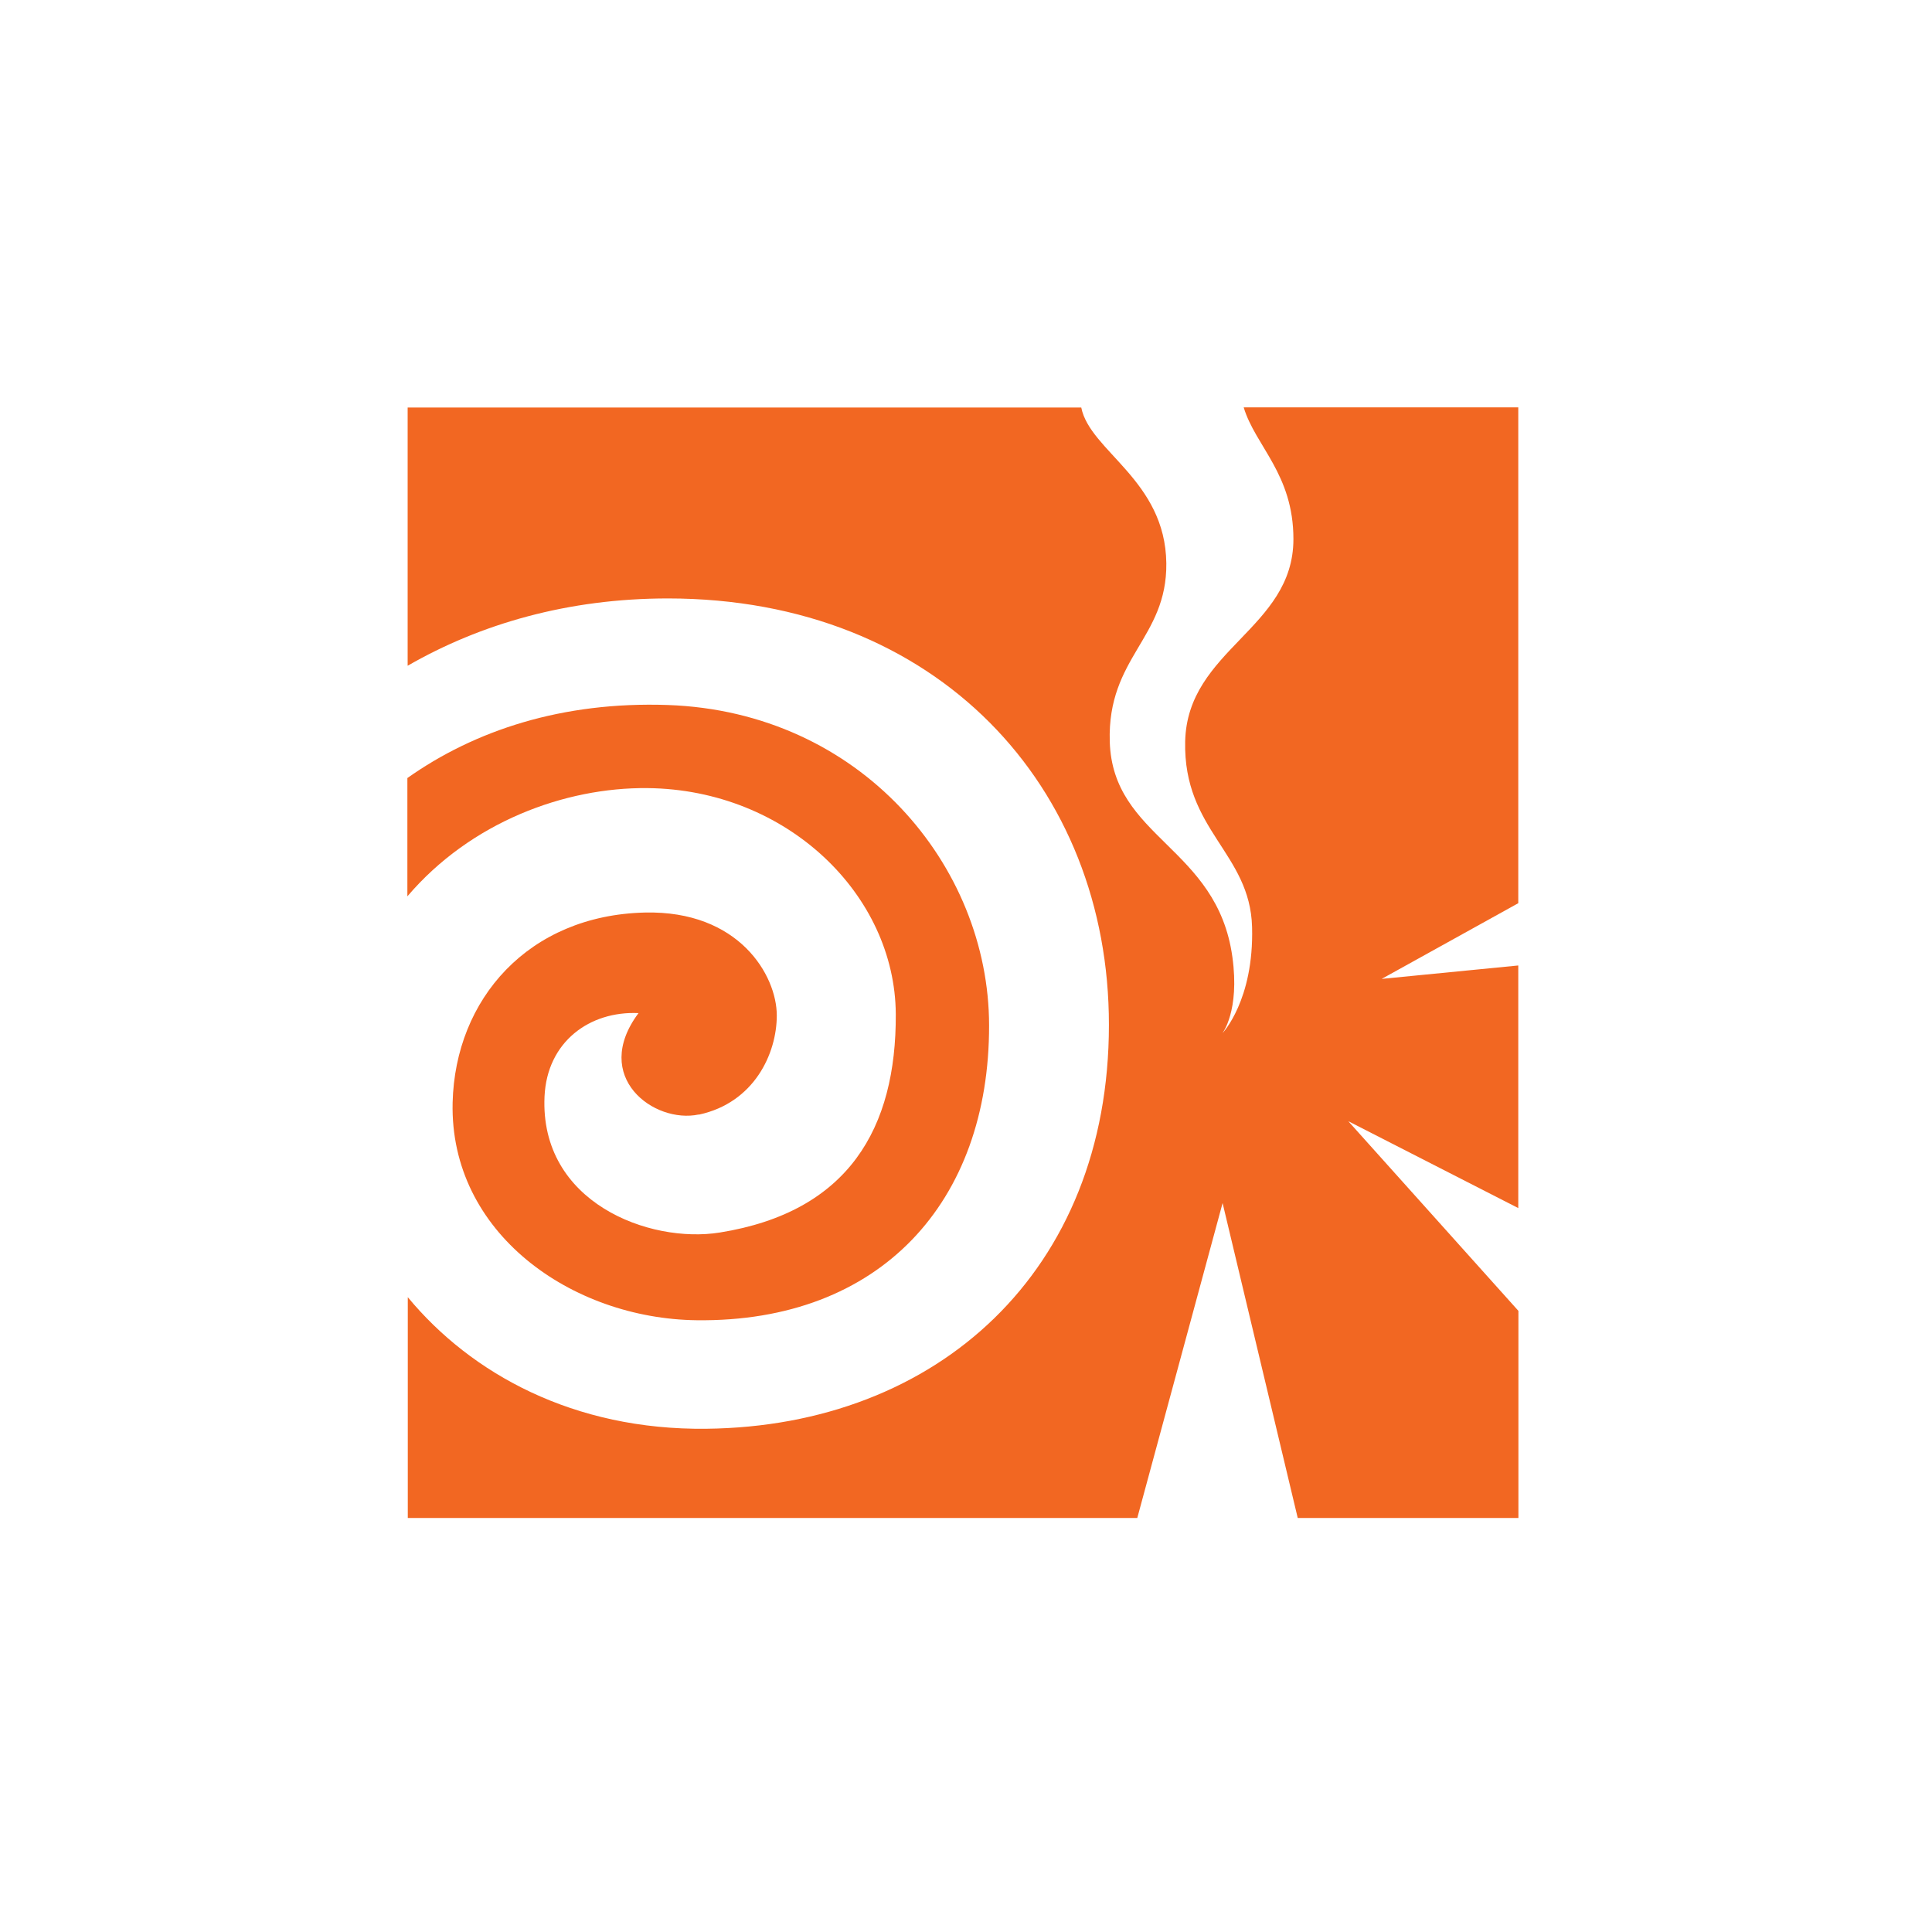
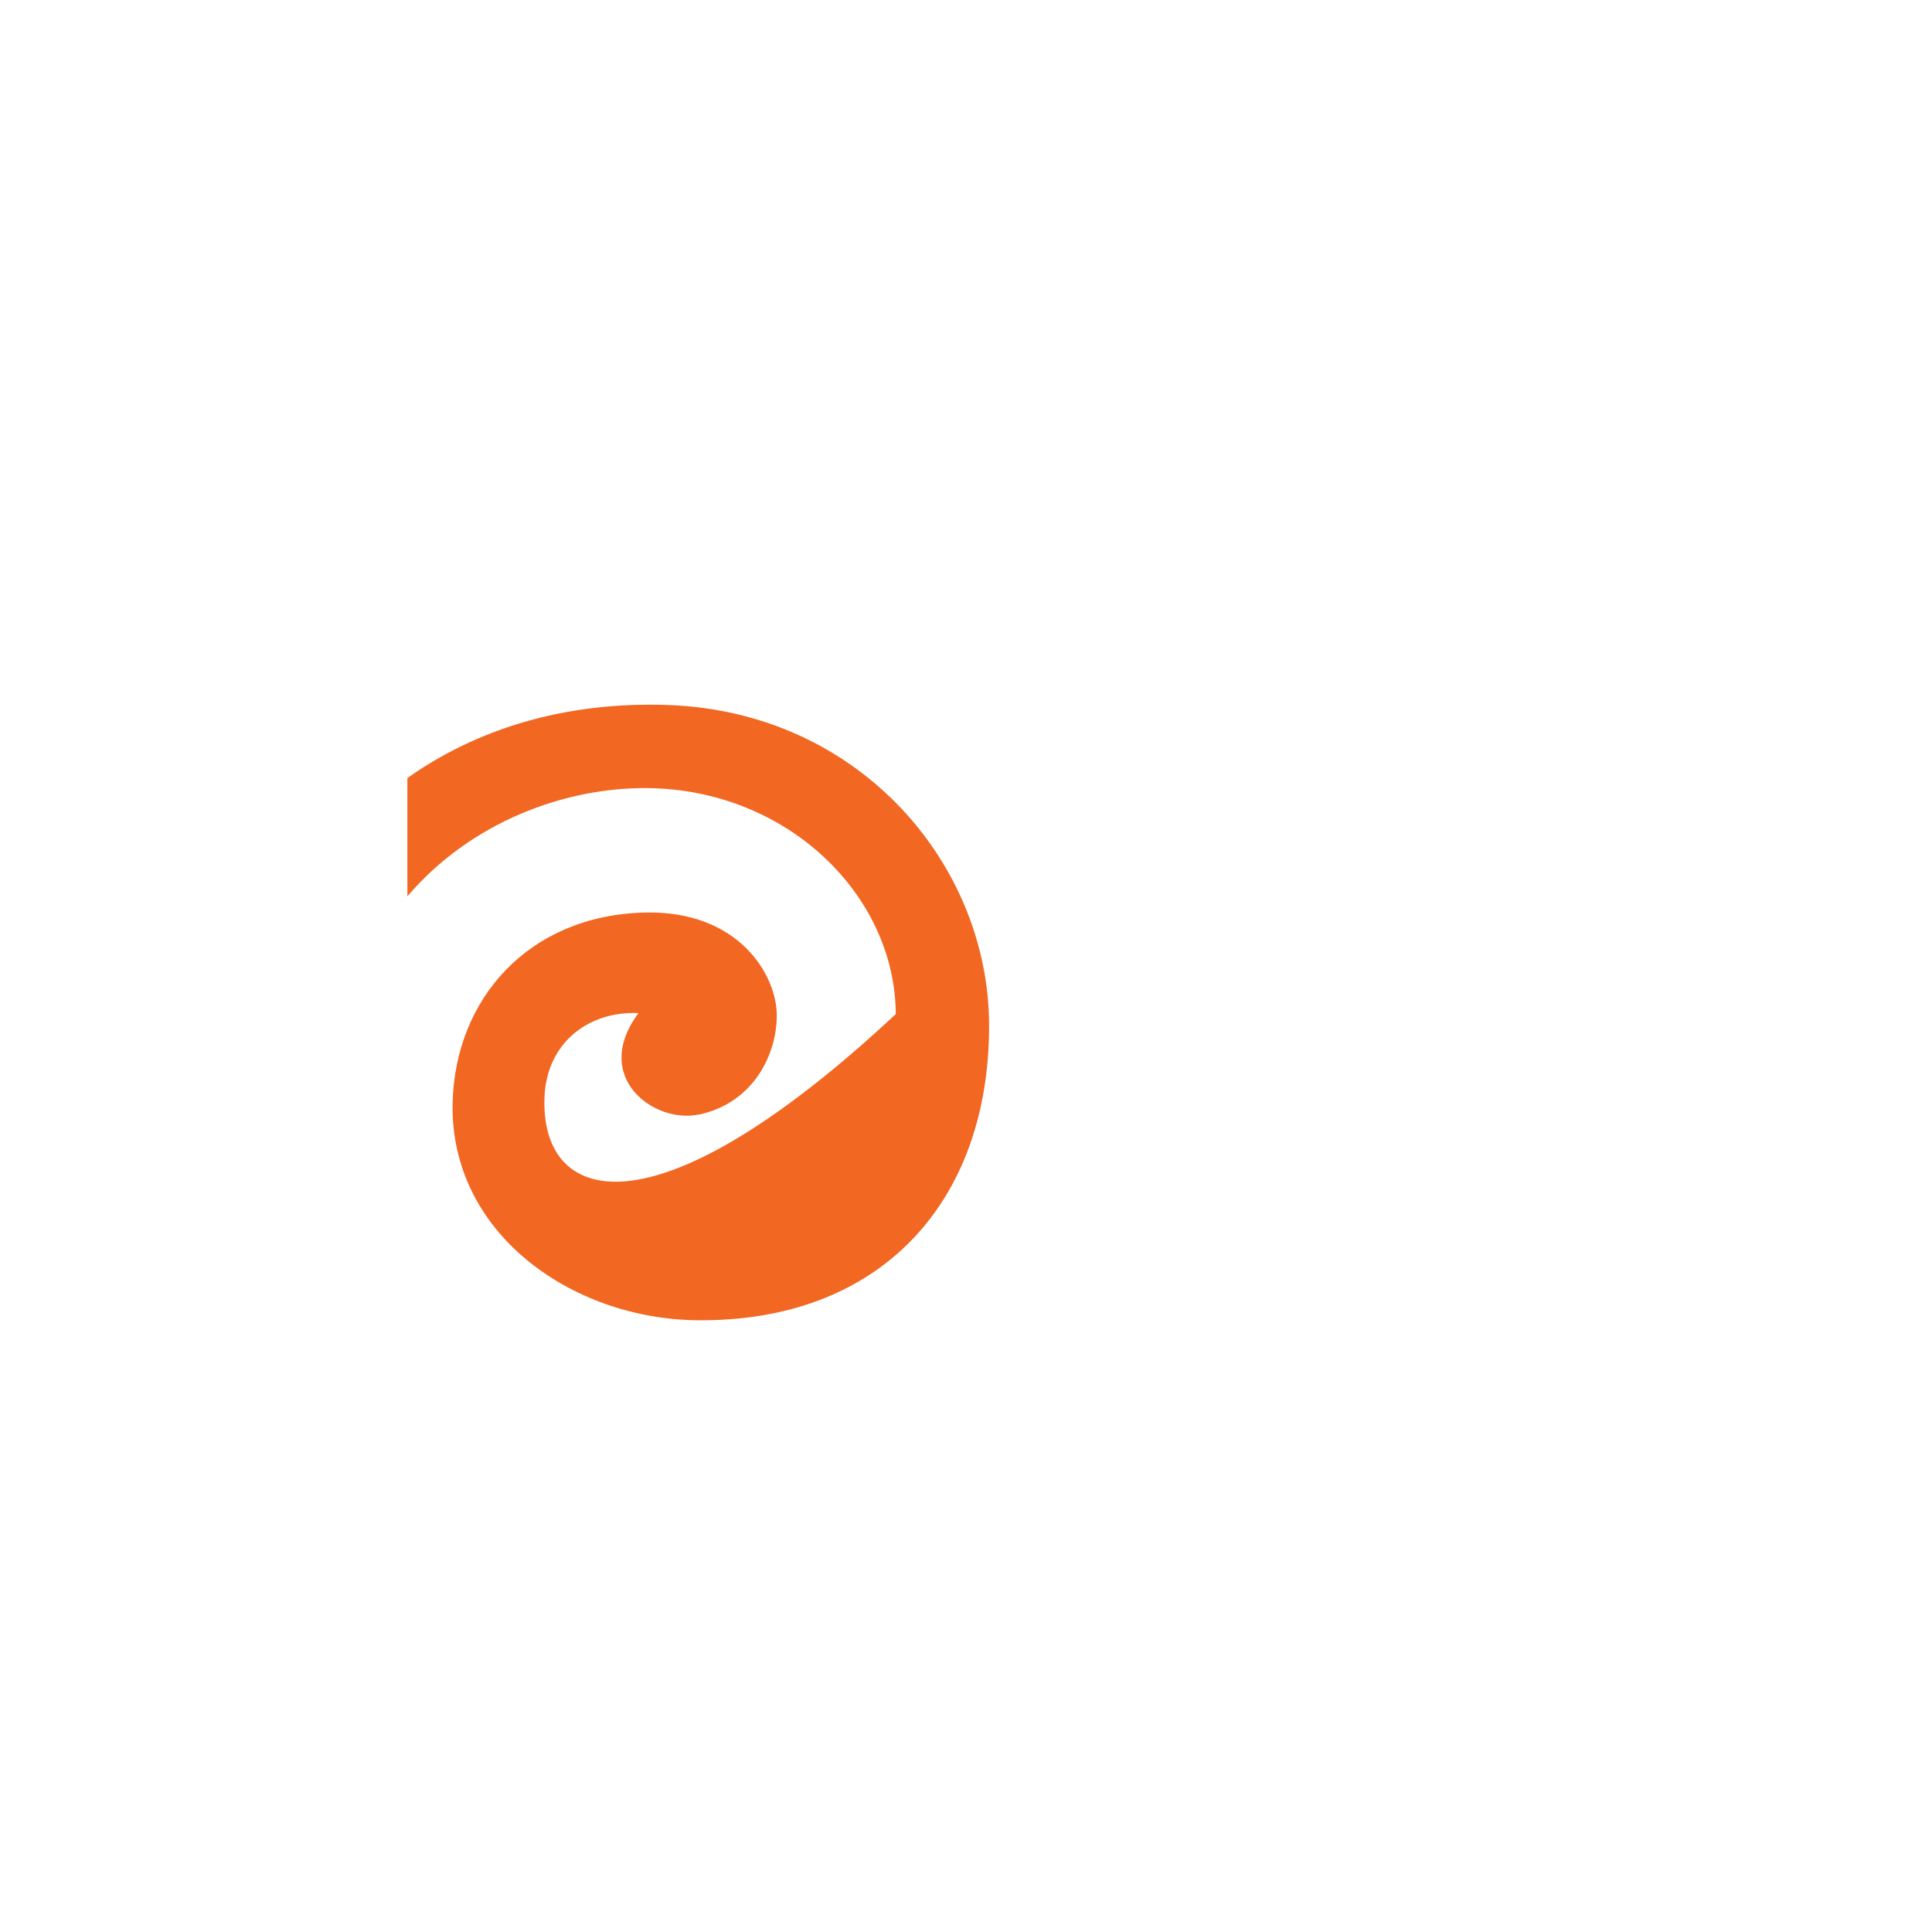
<svg xmlns="http://www.w3.org/2000/svg" width="140" height="140" viewBox="0 0 140 140" fill="none">
-   <path d="M50.642 80.771C54.65 79.911 56.289 76.348 56.289 73.585C56.289 70.671 53.547 65.965 46.725 66.126C38.295 66.329 32.981 72.391 32.799 79.901C32.577 89.343 41.412 95.558 50.48 95.669C63.799 95.831 71.693 87.097 71.673 74.304C71.663 62.726 62.362 51.573 48.385 51.087C40.734 50.824 34.398 52.929 29.52 56.38V64.952C34.105 59.568 40.936 57.048 46.917 57.109C57.048 57.21 64.862 64.851 64.912 73.484C64.953 81.743 61.502 87.815 52.16 89.313C47.069 90.133 39.104 87.147 39.459 79.455C39.641 75.488 42.728 73.251 46.27 73.413C42.809 78.049 47.393 81.449 50.632 80.761L50.642 80.771Z" fill="#F26722" />
-   <path d="M97.683 81.237L110.02 87.542V69.962L100.122 70.934L110.02 65.449V29.52H90.123C90.973 32.334 93.726 34.348 93.726 39.064C93.726 45.572 86.034 47.059 85.882 53.729C85.74 60.176 90.588 61.795 90.73 67.179C90.872 72.493 88.574 74.881 88.574 74.881C88.574 74.881 89.849 73.272 89.303 69.345C88.2 61.35 80.629 60.753 80.417 53.739C80.235 47.616 84.576 46.27 84.516 40.815C84.445 34.793 78.98 32.698 78.352 29.53H29.54V48.243C34.813 45.207 41.159 43.365 48.405 43.365C67.958 43.375 80.366 57.038 80.356 74.264C80.356 92.097 67.948 103.351 51.178 103.533C41.584 103.644 34.145 99.555 29.55 93.999V110H82.411L88.594 87.178L94.039 110H110.03V94.991L97.693 81.237H97.683Z" fill="#F26722" />
+   <path d="M50.642 80.771C54.65 79.911 56.289 76.348 56.289 73.585C56.289 70.671 53.547 65.965 46.725 66.126C38.295 66.329 32.981 72.391 32.799 79.901C32.577 89.343 41.412 95.558 50.48 95.669C63.799 95.831 71.693 87.097 71.673 74.304C71.663 62.726 62.362 51.573 48.385 51.087C40.734 50.824 34.398 52.929 29.52 56.38V64.952C34.105 59.568 40.936 57.048 46.917 57.109C57.048 57.21 64.862 64.851 64.912 73.484C47.069 90.133 39.104 87.147 39.459 79.455C39.641 75.488 42.728 73.251 46.27 73.413C42.809 78.049 47.393 81.449 50.632 80.761L50.642 80.771Z" fill="#F26722" />
</svg>